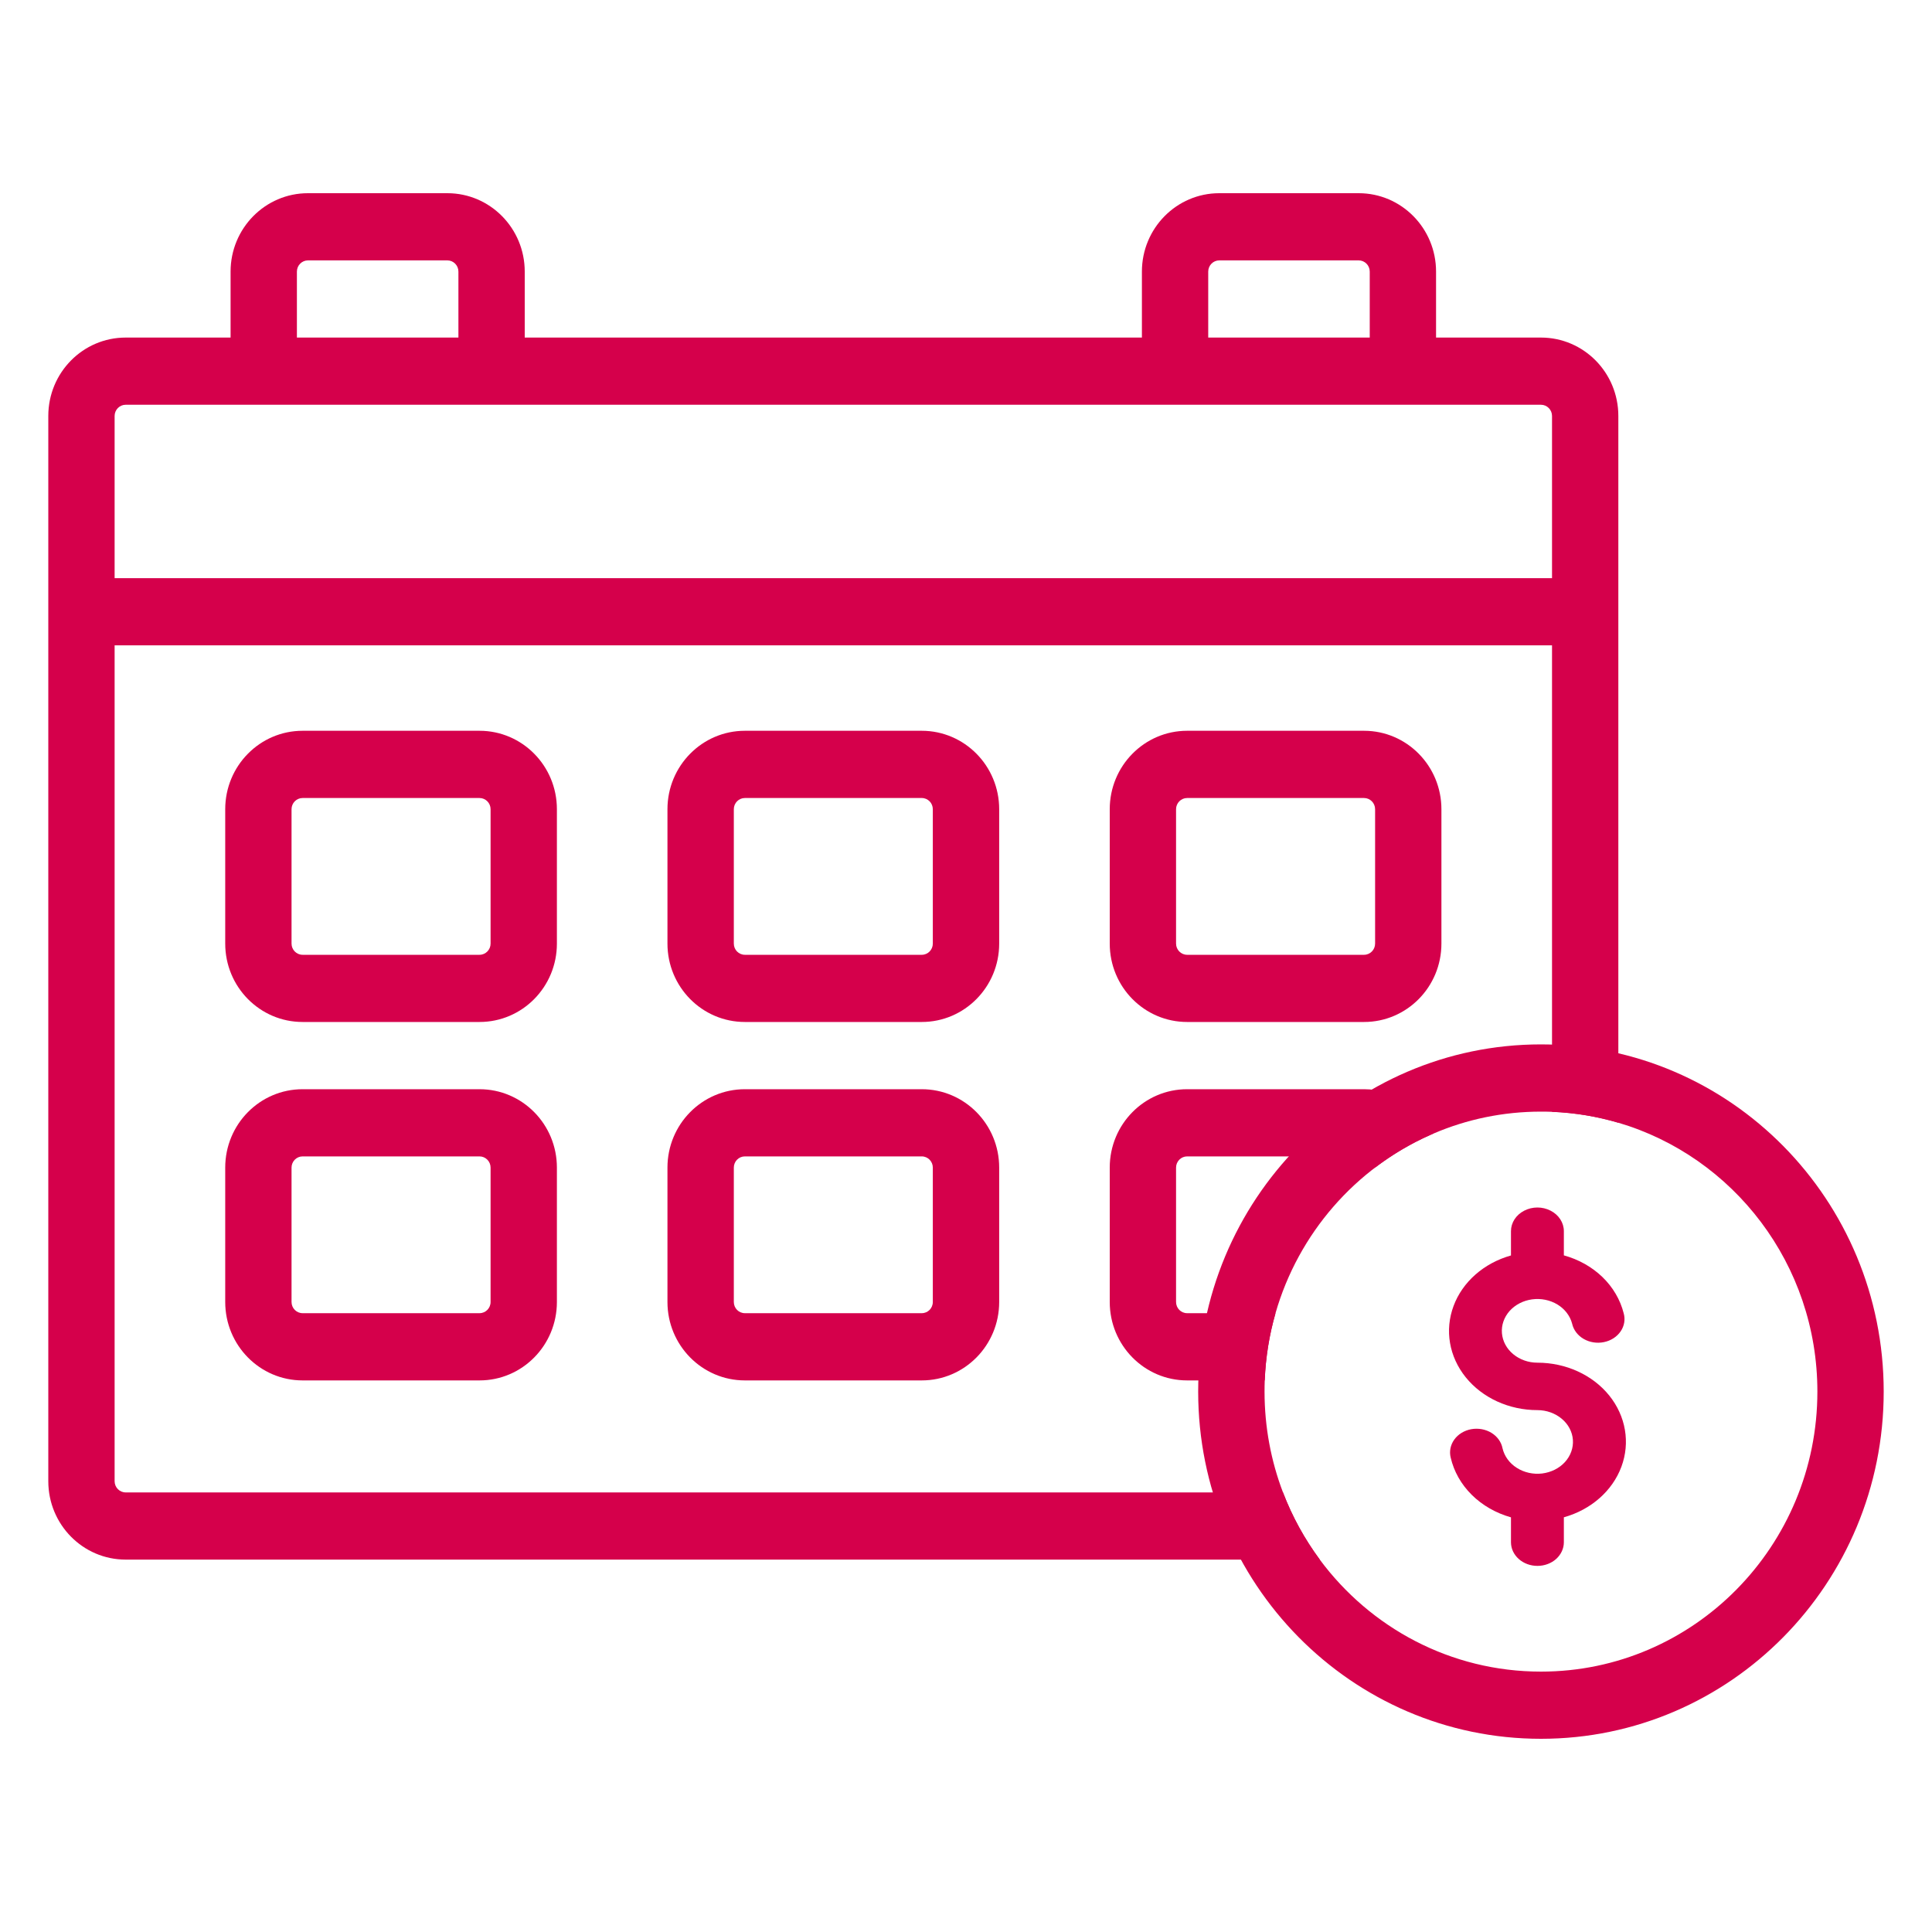
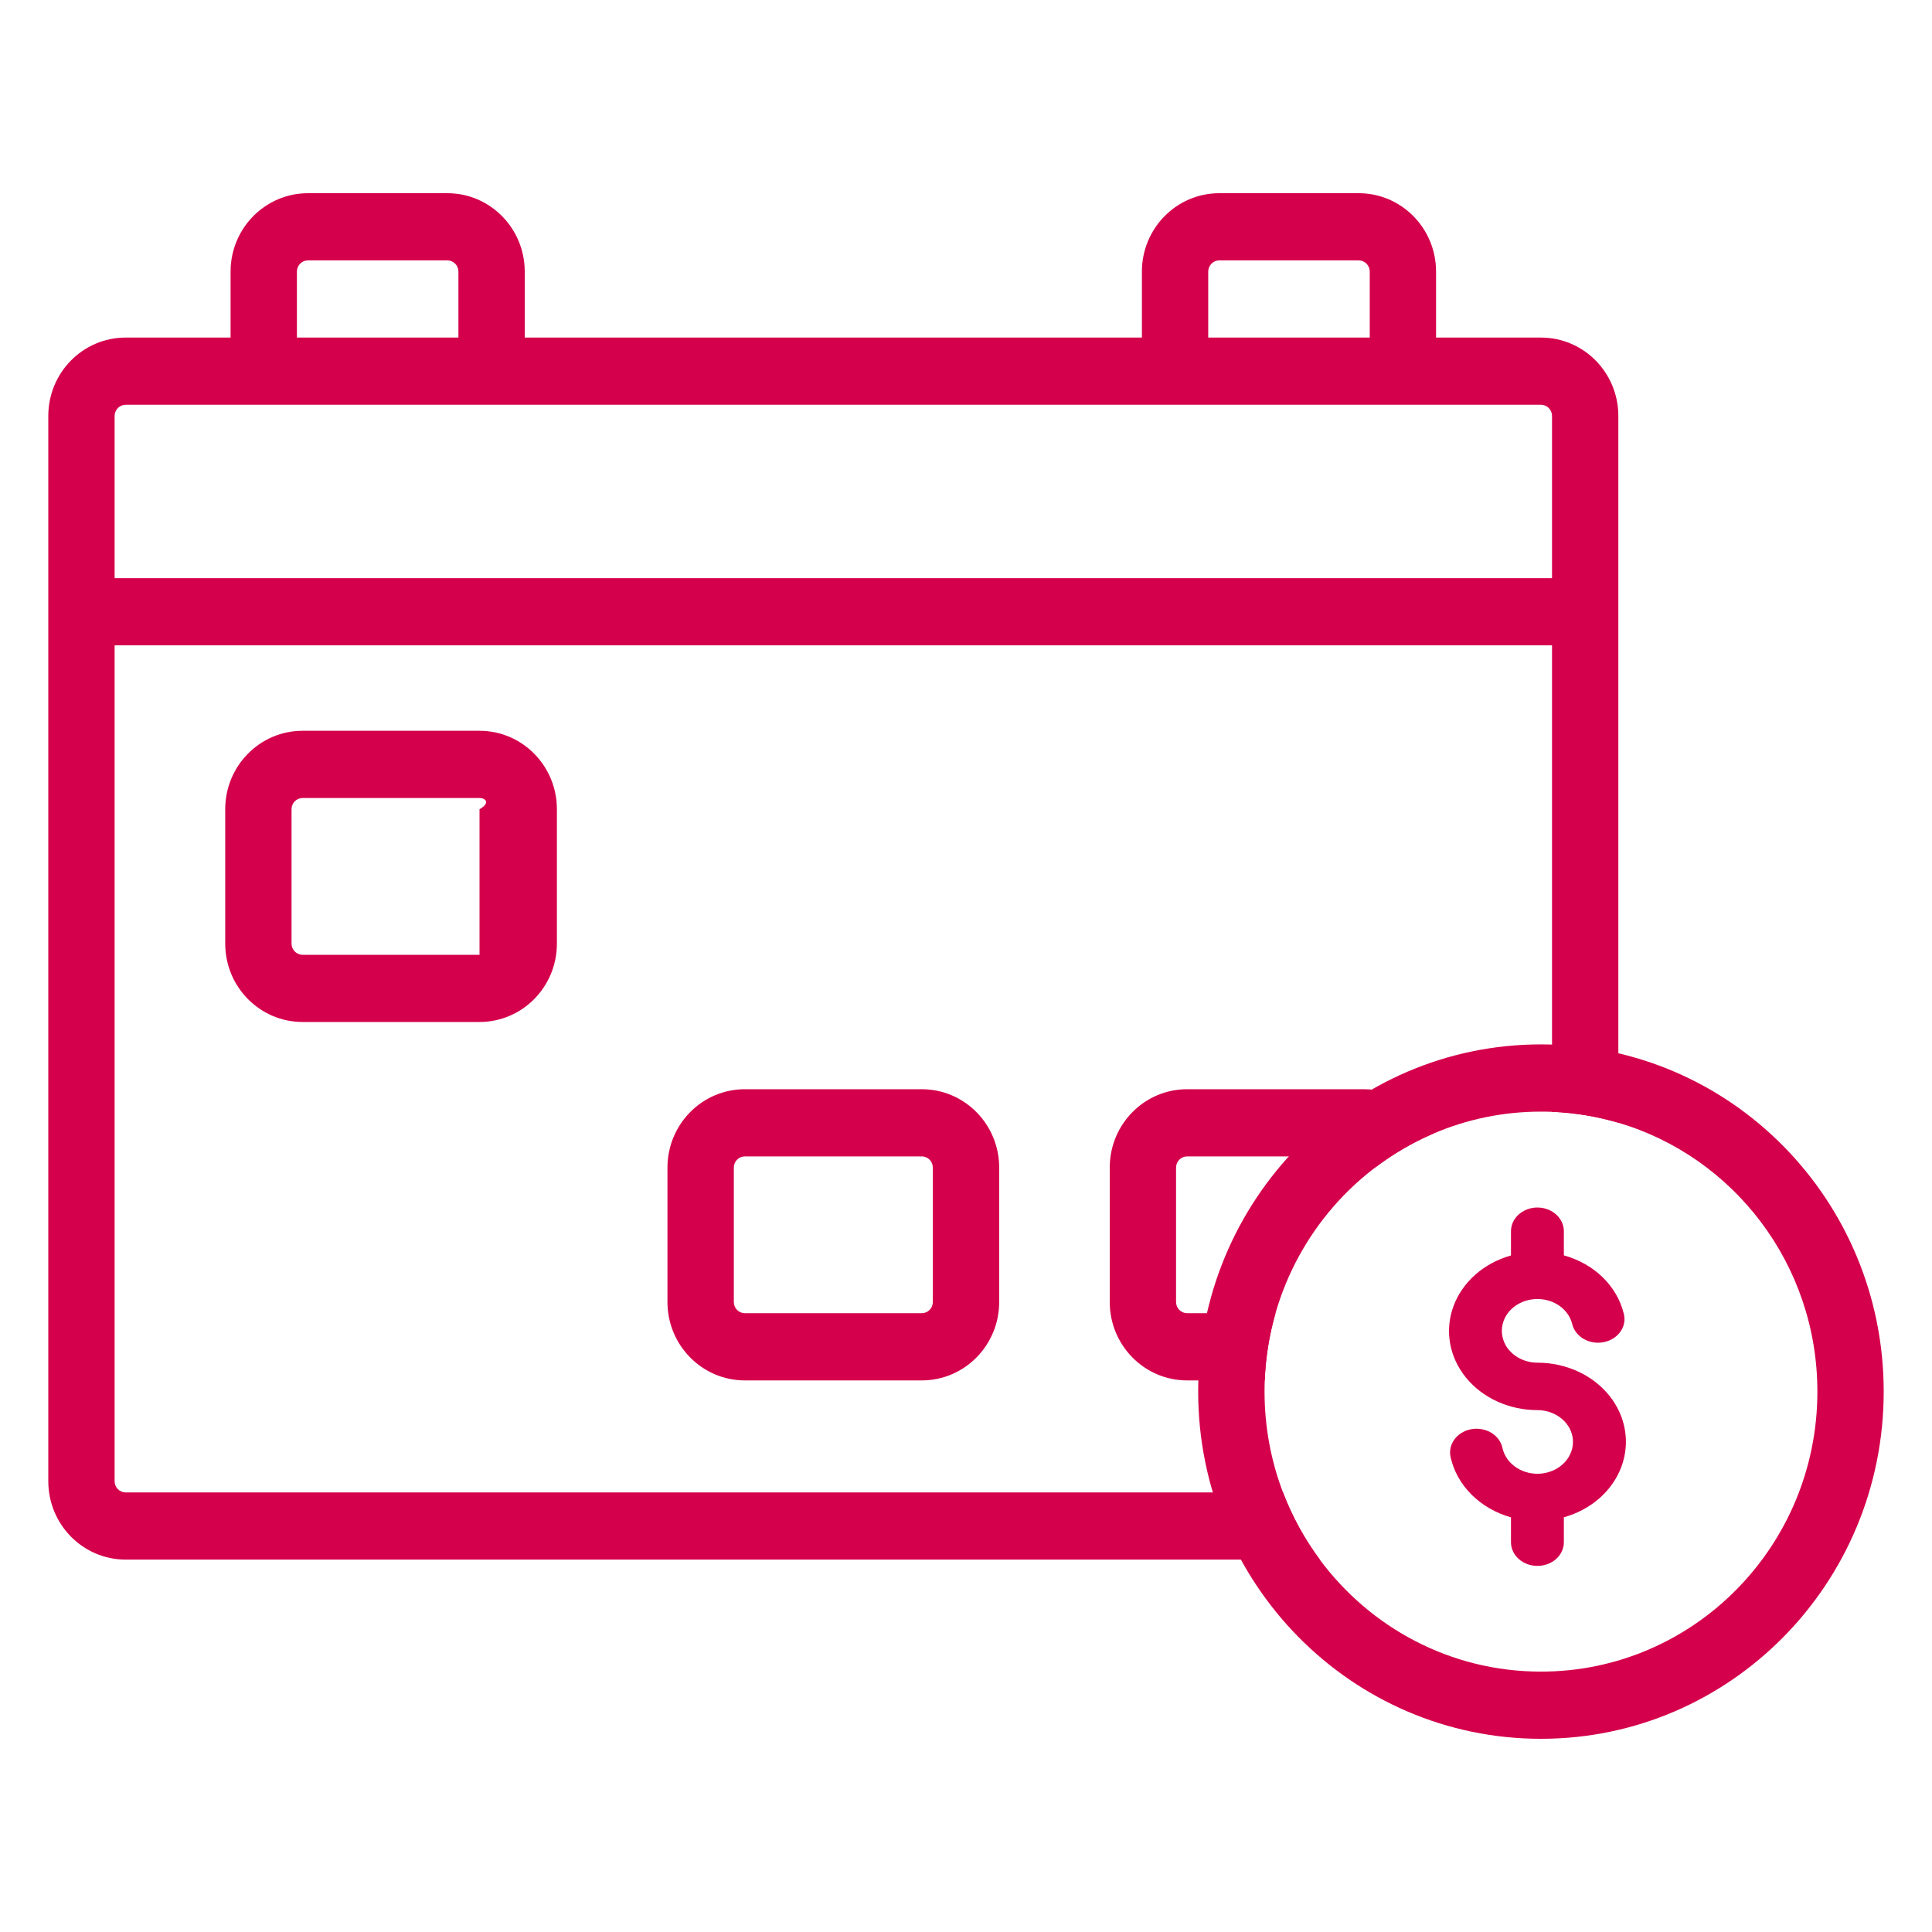
<svg xmlns="http://www.w3.org/2000/svg" width="40" height="40" viewBox="0 0 40 40" fill="none">
  <path fill-rule="evenodd" clip-rule="evenodd" d="M31.904 23.015C31.116 23.015 30.366 23.175 29.684 23.467C29.67 23.473 29.657 23.478 29.644 23.484C29.63 23.49 29.616 23.496 29.603 23.502C28.066 24.186 26.883 25.535 26.408 27.188C26.28 27.633 26.204 28.099 26.185 28.58C26.182 28.657 26.181 28.734 26.181 28.812C26.181 29.547 26.316 30.251 26.563 30.899C26.754 31.4 27.012 31.867 27.325 32.29C28.369 33.698 30.031 34.609 31.904 34.609C35.064 34.609 37.627 32.013 37.627 28.812C37.627 26.173 35.887 23.947 33.506 23.245C33.068 23.116 32.608 23.038 32.133 23.019C32.057 23.016 31.98 23.015 31.904 23.015ZM24.807 28.812C24.807 24.841 27.984 21.623 31.904 21.623C35.823 21.623 39 24.841 39 28.812C39 32.782 35.823 36 31.904 36C27.984 36 24.807 32.782 24.807 28.812Z" fill="#D5004B" />
-   <path fill-rule="evenodd" clip-rule="evenodd" d="M15.422 16.522C15.295 16.522 15.193 16.626 15.193 16.754V19.536C15.193 19.664 15.295 19.768 15.422 19.768H19.084C19.211 19.768 19.313 19.664 19.313 19.536V16.754C19.313 16.626 19.211 16.522 19.084 16.522H15.422ZM13.819 16.754C13.819 15.857 14.537 15.13 15.422 15.13H19.084C19.969 15.13 20.687 15.857 20.687 16.754V19.536C20.687 20.433 19.969 21.159 19.084 21.159H15.422C14.537 21.159 13.819 20.433 13.819 19.536V16.754Z" fill="#D5004B" />
-   <path fill-rule="evenodd" clip-rule="evenodd" d="M6.265 16.522C6.139 16.522 6.036 16.626 6.036 16.754V19.536C6.036 19.664 6.139 19.768 6.265 19.768H9.928C10.054 19.768 10.157 19.664 10.157 19.536V16.754C10.157 16.626 10.054 16.522 9.928 16.522H6.265ZM4.663 16.754C4.663 15.857 5.38 15.13 6.265 15.13H9.928C10.813 15.13 11.53 15.857 11.53 16.754V19.536C11.53 20.433 10.813 21.159 9.928 21.159H6.265C5.38 21.159 4.663 20.433 4.663 19.536V16.754Z" fill="#D5004B" />
-   <path fill-rule="evenodd" clip-rule="evenodd" d="M24.578 16.522C24.452 16.522 24.349 16.626 24.349 16.754V19.536C24.349 19.664 24.452 19.768 24.578 19.768H28.241C28.367 19.768 28.47 19.664 28.47 19.536V16.754C28.47 16.626 28.367 16.522 28.241 16.522H24.578ZM22.976 16.754C22.976 15.857 23.693 15.13 24.578 15.13H28.241C29.126 15.13 29.843 15.857 29.843 16.754V19.536C29.843 20.433 29.126 21.159 28.241 21.159H24.578C23.693 21.159 22.976 20.433 22.976 19.536V16.754Z" fill="#D5004B" />
-   <path fill-rule="evenodd" clip-rule="evenodd" d="M6.265 23.942C6.139 23.942 6.036 24.046 6.036 24.174V26.956C6.036 27.085 6.139 27.188 6.265 27.188H9.928C10.054 27.188 10.157 27.085 10.157 26.956V24.174C10.157 24.046 10.054 23.942 9.928 23.942H6.265ZM4.663 24.174C4.663 23.277 5.38 22.551 6.265 22.551H9.928C10.813 22.551 11.53 23.277 11.53 24.174V26.956C11.53 27.853 10.813 28.58 9.928 28.58H6.265C5.38 28.58 4.663 27.853 4.663 26.956V24.174Z" fill="#D5004B" />
+   <path fill-rule="evenodd" clip-rule="evenodd" d="M6.265 16.522C6.139 16.522 6.036 16.626 6.036 16.754V19.536C6.036 19.664 6.139 19.768 6.265 19.768H9.928V16.754C10.157 16.626 10.054 16.522 9.928 16.522H6.265ZM4.663 16.754C4.663 15.857 5.38 15.13 6.265 15.13H9.928C10.813 15.13 11.53 15.857 11.53 16.754V19.536C11.53 20.433 10.813 21.159 9.928 21.159H6.265C5.38 21.159 4.663 20.433 4.663 19.536V16.754Z" fill="#D5004B" />
  <path fill-rule="evenodd" clip-rule="evenodd" d="M15.422 23.942C15.295 23.942 15.193 24.046 15.193 24.174V26.956C15.193 27.085 15.295 27.188 15.422 27.188H19.084C19.211 27.188 19.313 27.085 19.313 26.956V24.174C19.313 24.046 19.211 23.942 19.084 23.942H15.422ZM13.819 24.174C13.819 23.277 14.537 22.551 15.422 22.551H19.084C19.969 22.551 20.687 23.277 20.687 24.174V26.956C20.687 27.853 19.969 28.58 19.084 28.58H15.422C14.537 28.58 13.819 27.853 13.819 26.956V24.174Z" fill="#D5004B" />
  <path fill-rule="evenodd" clip-rule="evenodd" d="M24.349 24.174C24.349 24.046 24.452 23.942 24.578 23.942H28.241C28.367 23.942 28.47 24.046 28.47 24.174C28.819 23.909 29.198 23.682 29.603 23.502C29.616 23.496 29.63 23.49 29.644 23.484C29.657 23.478 29.67 23.473 29.684 23.467C29.424 22.925 28.876 22.551 28.241 22.551H24.578C23.693 22.551 22.976 23.277 22.976 24.174V26.956C22.976 27.853 23.693 28.58 24.578 28.58H26.185C26.204 28.099 26.28 27.633 26.408 27.188H24.578C24.452 27.188 24.349 27.085 24.349 26.956V24.174Z" fill="#D5004B" />
  <path fill-rule="evenodd" clip-rule="evenodd" d="M6.147 5.623C6.147 5.495 6.25 5.391 6.376 5.391H9.262C9.388 5.391 9.491 5.495 9.491 5.623V6.989H6.147V5.623ZM10.864 5.623V6.989H23.642V5.623C23.642 4.727 24.359 4 25.244 4H28.13C29.015 4 29.732 4.727 29.732 5.623V6.989H31.904C32.789 6.989 33.506 7.715 33.506 8.612V23.245C33.068 23.116 32.608 23.038 32.133 23.019V13.361H2.373V30.667C2.373 30.795 2.476 30.899 2.602 30.899H26.563C26.754 31.4 27.012 31.867 27.325 32.29H2.602C1.717 32.29 1 31.563 1 30.667V8.612C1 7.715 1.717 6.989 2.602 6.989H4.774V5.623C4.774 4.727 5.491 4 6.376 4H9.262C10.147 4 10.864 4.727 10.864 5.623ZM28.359 6.989H25.015V5.623C25.015 5.495 25.118 5.391 25.244 5.391H28.13C28.256 5.391 28.359 5.495 28.359 5.623V6.989ZM2.373 8.612C2.373 8.484 2.476 8.38 2.602 8.38H31.904C32.03 8.38 32.133 8.484 32.133 8.612V11.97H2.373V8.612Z" fill="#D5004B" />
  <path d="M31.831 32.42C31.976 32.42 32.115 32.369 32.218 32.277C32.32 32.185 32.378 32.06 32.378 31.931V31.414C32.94 31.257 33.383 30.868 33.569 30.368C33.755 29.869 33.661 29.319 33.317 28.892C32.972 28.465 32.419 28.213 31.831 28.213C31.645 28.213 31.466 28.15 31.33 28.037C31.193 27.924 31.11 27.769 31.096 27.603C31.082 27.437 31.139 27.273 31.254 27.143C31.37 27.013 31.536 26.927 31.72 26.902C31.904 26.877 32.091 26.915 32.245 27.008C32.399 27.102 32.507 27.244 32.549 27.405C32.578 27.535 32.664 27.649 32.788 27.721C32.913 27.793 33.064 27.817 33.208 27.787C33.352 27.758 33.477 27.677 33.554 27.564C33.631 27.451 33.653 27.315 33.616 27.187C33.545 26.908 33.394 26.65 33.177 26.44C32.959 26.23 32.684 26.075 32.378 25.991V25.49C32.378 25.315 32.274 25.153 32.104 25.066C31.935 24.978 31.726 24.978 31.557 25.066C31.387 25.153 31.283 25.315 31.283 25.49V25.993C30.722 26.151 30.279 26.54 30.094 27.04C29.908 27.539 30.002 28.088 30.346 28.515C30.69 28.942 31.242 29.195 31.831 29.195C32.017 29.195 32.197 29.259 32.333 29.373C32.47 29.487 32.553 29.643 32.565 29.81C32.577 29.977 32.518 30.141 32.4 30.271C32.282 30.4 32.113 30.484 31.928 30.507C31.743 30.529 31.555 30.487 31.403 30.39C31.251 30.294 31.146 30.148 31.108 29.985C31.083 29.855 31 29.74 30.878 29.665C30.756 29.591 30.606 29.564 30.461 29.59C30.317 29.616 30.19 29.693 30.11 29.804C30.03 29.915 30.003 30.05 30.035 30.178C30.101 30.465 30.251 30.731 30.471 30.949C30.69 31.166 30.971 31.327 31.283 31.415V31.934C31.284 32.063 31.342 32.187 31.445 32.278C31.547 32.369 31.686 32.42 31.831 32.42L31.831 32.42Z" fill="#D5004B" />
</svg>